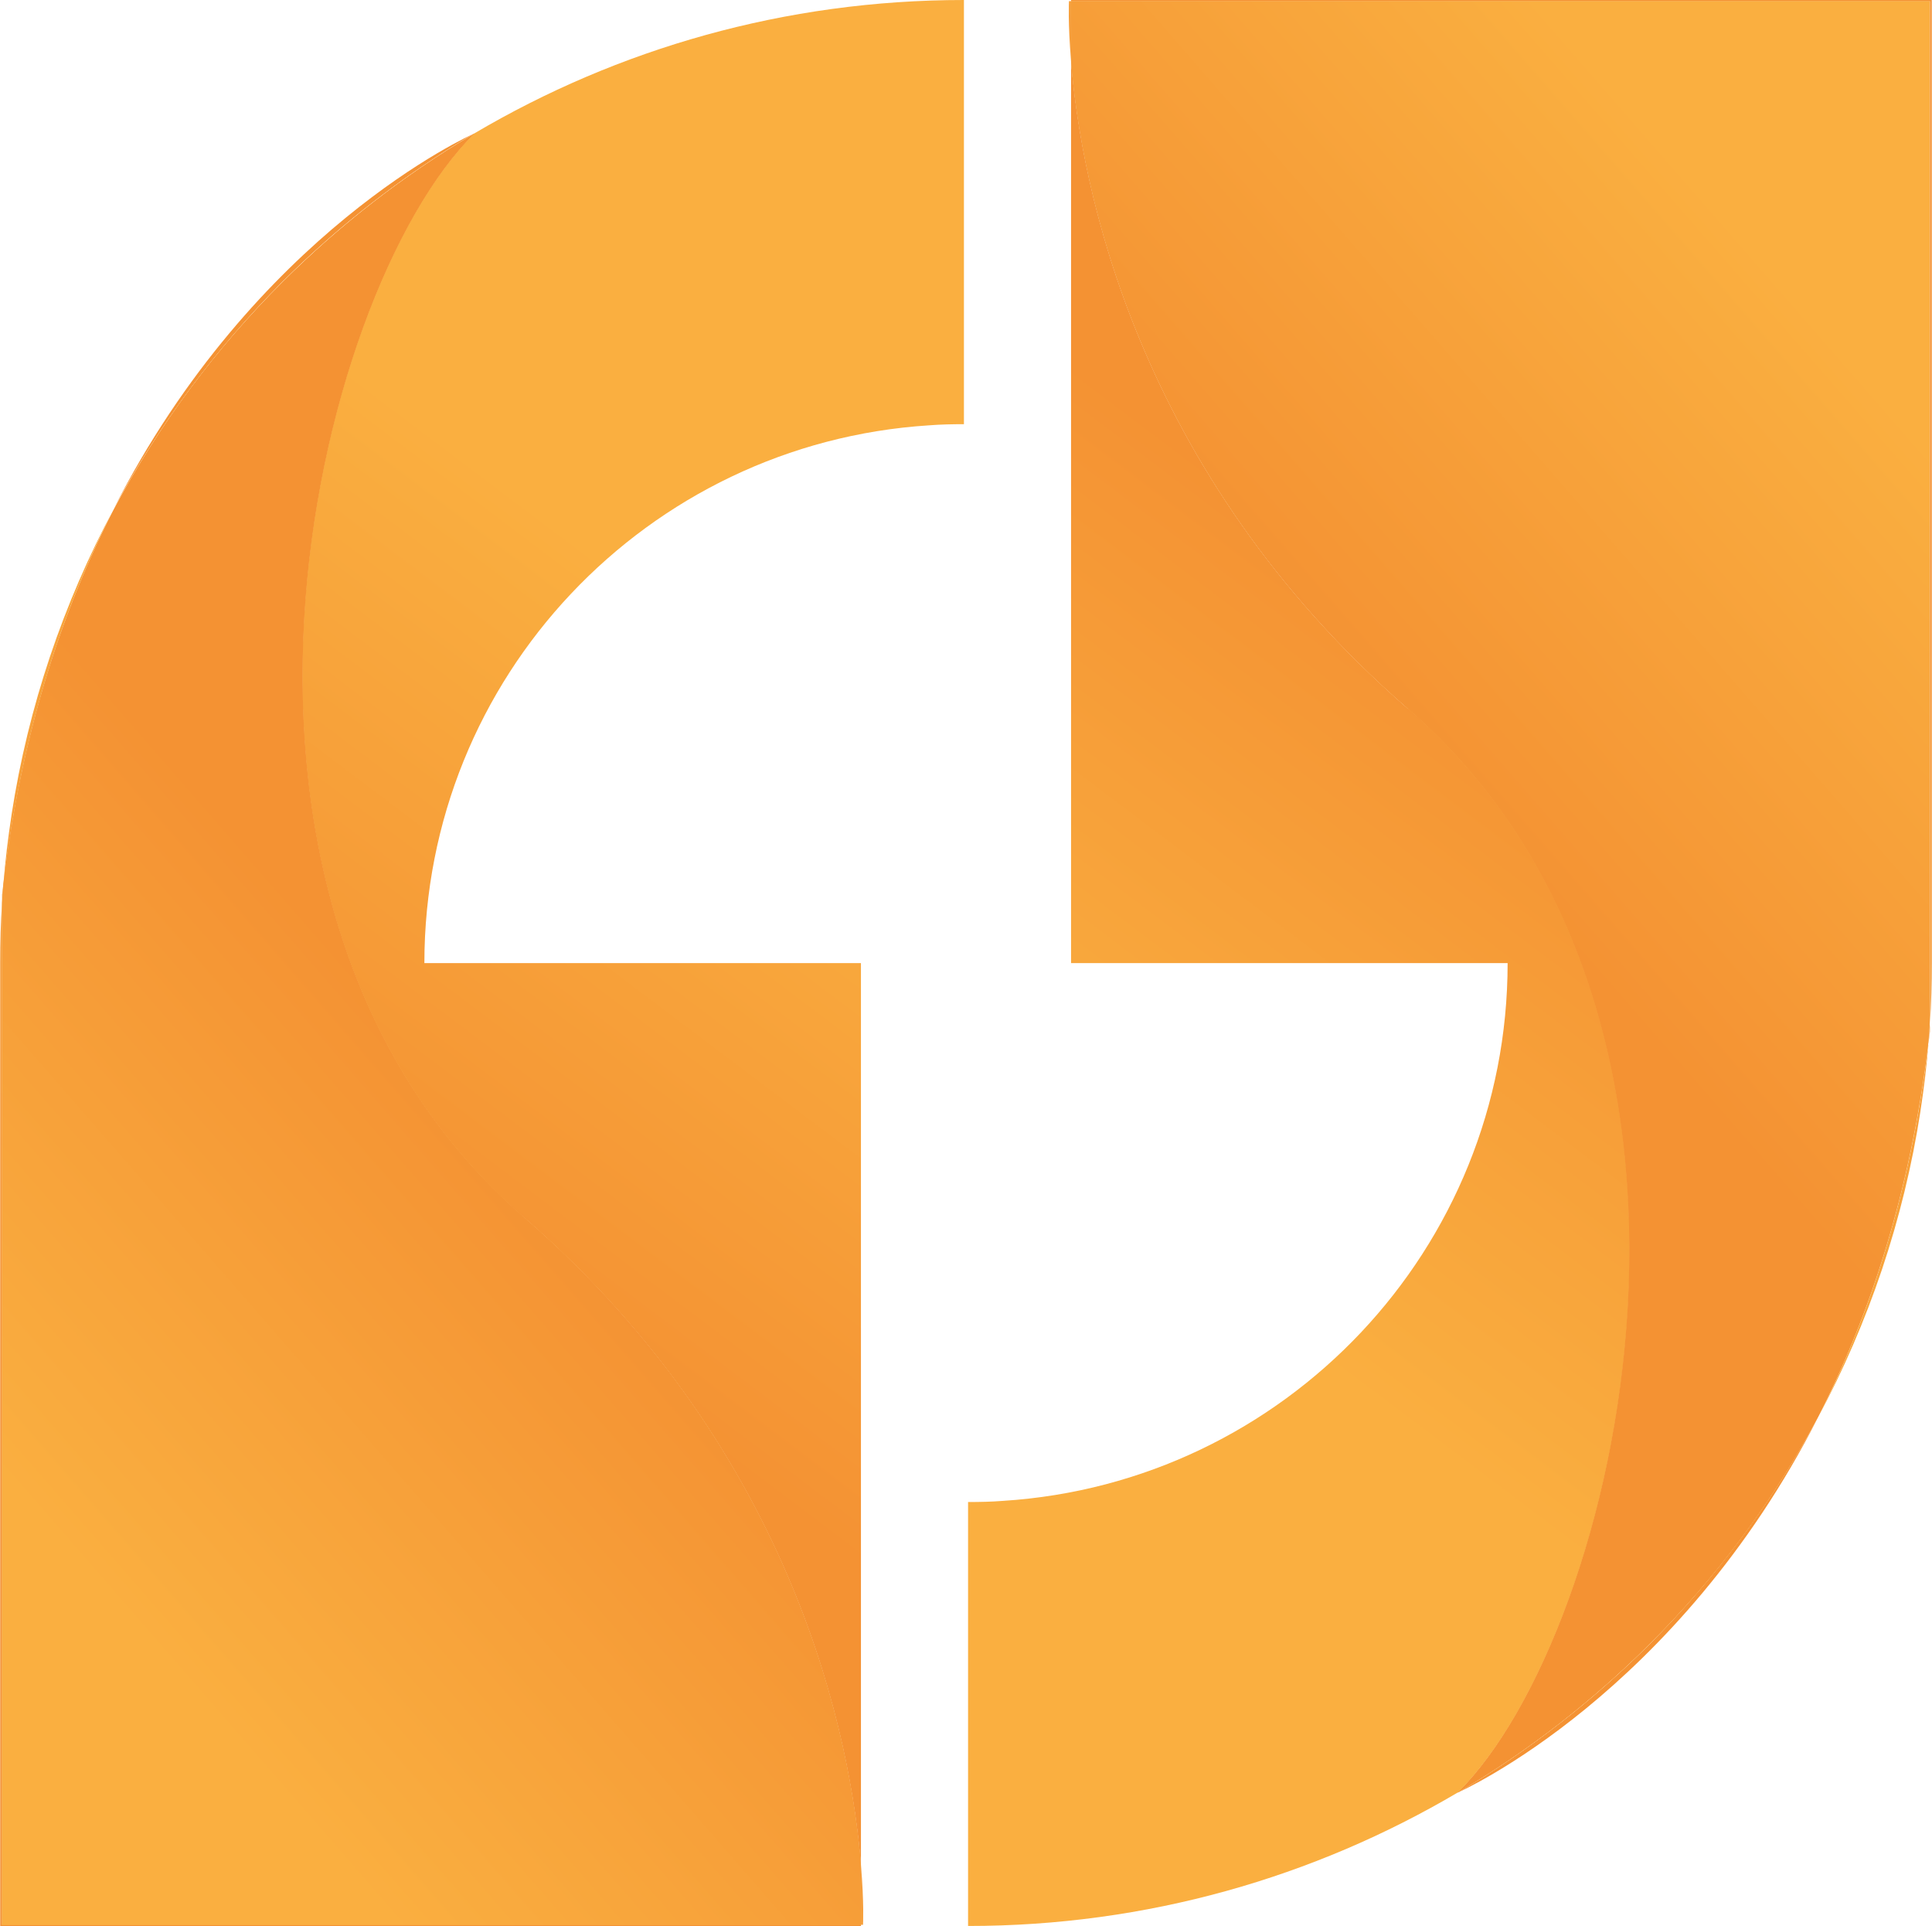
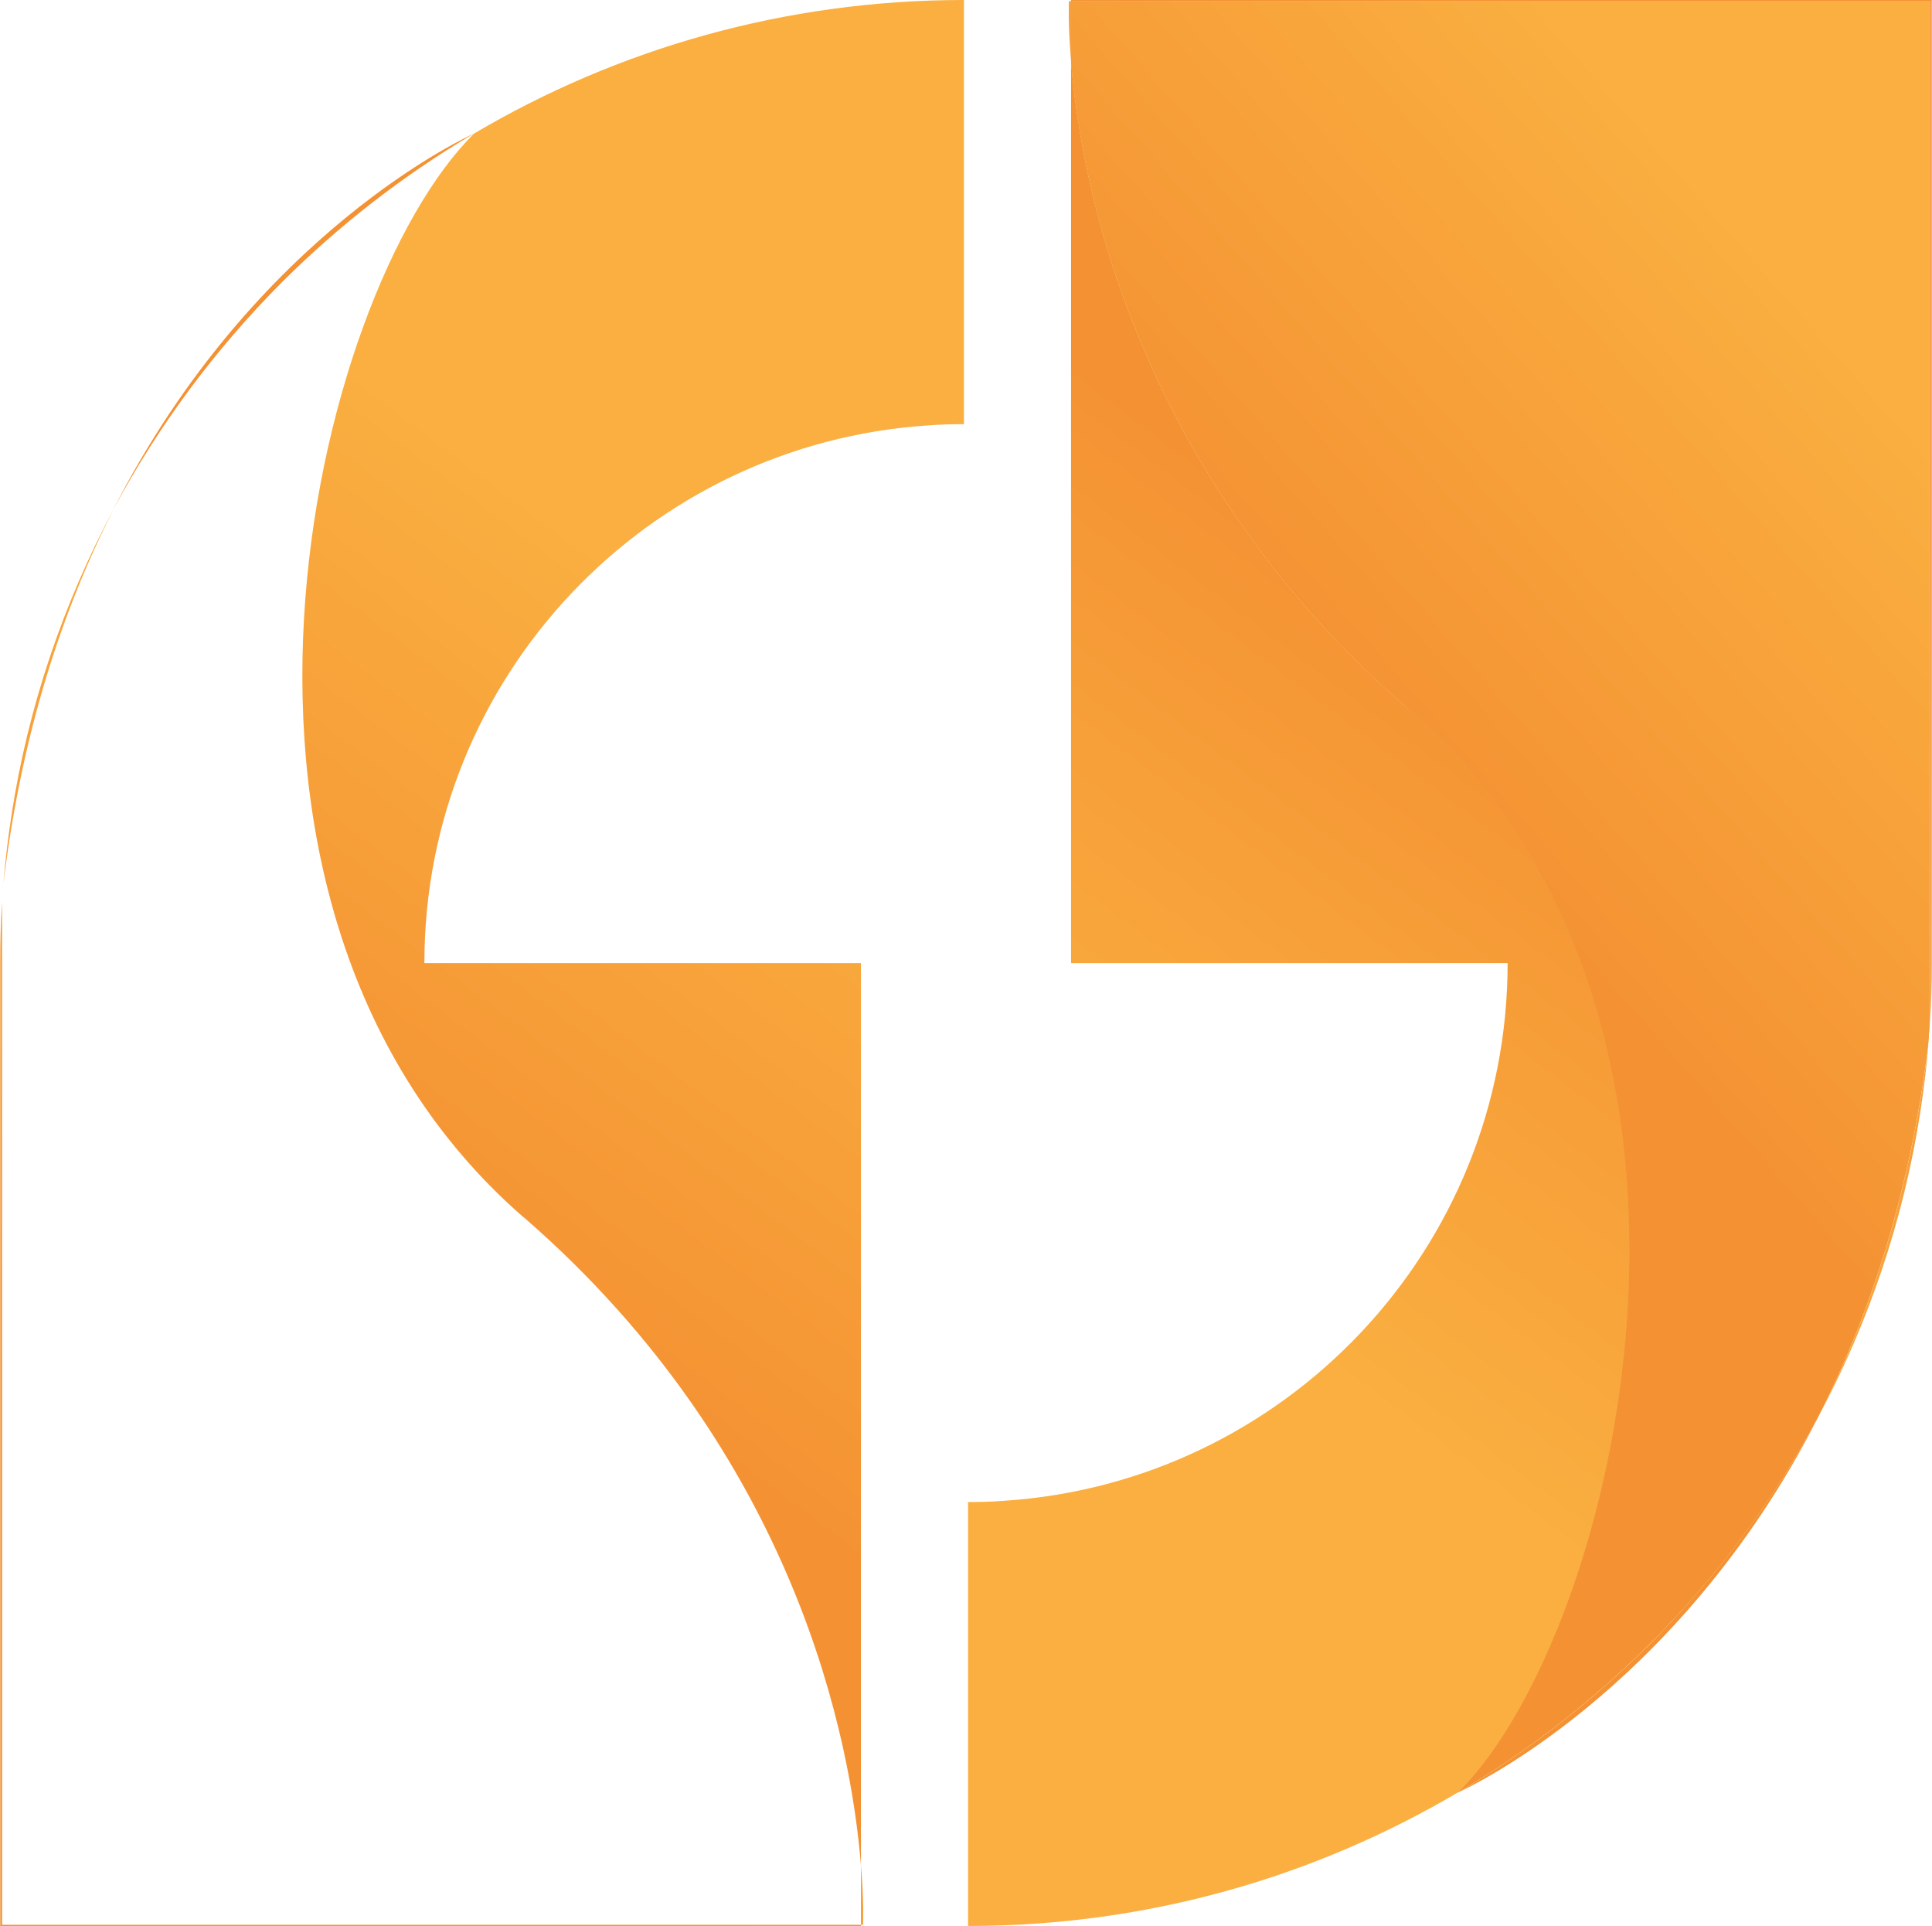
<svg xmlns="http://www.w3.org/2000/svg" xmlns:xlink="http://www.w3.org/1999/xlink" id="Layer_1" data-name="Layer 1" viewBox="0 0 84.04 83.77">
  <defs>
    <linearGradient id="linear-gradient" x1="96.68" y1="33.36" x2="69.95" y2="68.78" gradientUnits="userSpaceOnUse">
      <stop offset="0" stop-color="#f49233" />
      <stop offset="1" stop-color="#faaf40" />
    </linearGradient>
    <linearGradient id="linear-gradient-2" x1="73.5" y1="15.9" x2="46.77" y2="51.31" gradientUnits="userSpaceOnUse">
      <stop offset=".36" stop-color="#f49233" />
      <stop offset="1" stop-color="#faaf40" />
    </linearGradient>
    <linearGradient id="linear-gradient-3" x1="71.33" y1="14.23" x2="44.61" y2="49.64" xlink:href="#linear-gradient" />
    <linearGradient id="linear-gradient-4" x1="72.8" y1="69.06" x2="103.7" y2="42.14" xlink:href="#linear-gradient-2" />
    <linearGradient id="linear-gradient-5" x1="65.66" y1="60.85" x2="96.55" y2="33.94" xlink:href="#linear-gradient-2" />
    <linearGradient id="linear-gradient-6" x1="27.93" y1="17.56" x2="58.82" y2="-9.34" xlink:href="#linear-gradient-2" />
    <linearGradient id="linear-gradient-7" x1="74.1" y1="16.33" x2="47.37" y2="51.75" xlink:href="#linear-gradient" />
    <linearGradient id="linear-gradient-8" x1="50.47" y1="43.42" x2="81.36" y2="16.51" xlink:href="#linear-gradient-2" />
    <linearGradient id="linear-gradient-9" x1="7283.78" y1="6663.19" x2="7257.05" y2="6698.6" gradientTransform="translate(7271.14 6713.6) rotate(-180)" xlink:href="#linear-gradient" />
    <linearGradient id="linear-gradient-10" x1="7260.6" y1="6645.72" x2="7233.87" y2="6681.14" gradientTransform="translate(7271.14 6713.6) rotate(-180)" xlink:href="#linear-gradient-2" />
    <linearGradient id="linear-gradient-11" x1="7258.43" y1="6644.06" x2="7231.71" y2="6679.47" gradientTransform="translate(7271.14 6713.6) rotate(-180)" xlink:href="#linear-gradient" />
    <linearGradient id="linear-gradient-12" x1="7259.9" y1="6698.88" x2="7290.81" y2="6671.97" gradientTransform="translate(7271.14 6713.6) rotate(-180)" xlink:href="#linear-gradient-2" />
    <linearGradient id="linear-gradient-13" x1="7252.76" y1="6690.67" x2="7283.65" y2="6663.77" gradientTransform="translate(7271.14 6713.6) rotate(-180)" xlink:href="#linear-gradient-2" />
    <linearGradient id="linear-gradient-14" x1="7215.03" y1="6647.39" x2="7245.92" y2="6620.49" gradientTransform="translate(7271.14 6713.6) rotate(-180)" xlink:href="#linear-gradient-2" />
    <linearGradient id="linear-gradient-15" x1="7261.21" y1="6646.16" x2="7234.47" y2="6681.57" gradientTransform="translate(7271.14 6713.6) rotate(-180)" xlink:href="#linear-gradient" />
    <linearGradient id="linear-gradient-16" x1="7237.57" y1="6673.25" x2="7268.46" y2="6646.34" gradientTransform="translate(7271.14 6713.6) rotate(-180)" xlink:href="#linear-gradient-2" />
  </defs>
  <g>
    <path d="m83.54,48.31c.15-.98.27-1.96.35-2.96-.79,6.56-2.58,11.92-4.79,16.27,2.18-4.08,3.71-8.56,4.44-13.3Z" fill="url(#linear-gradient)" stroke-width="0" />
    <path d="m61.24,30.82c-11.89-10.34-14.22-22.84-14.65-28.17v39.24h18.99c0,12.44-9.7,22.61-21.95,23.39-.5.04-1.01.05-1.52.05v18.44c7.78,0,15.06-2.12,21.31-5.81,0,0,0,0,0,0,7.05-6.98,13.4-33.62-2.17-47.15Z" fill="url(#linear-gradient-2)" stroke-width="0" />
    <path d="m46.7,0h-.11v.05h37.36v44.49c.06-.88.08-1.76.08-2.65h0V0h-37.34Z" fill="url(#linear-gradient-3)" stroke-width="0" />
    <path d="m63.49,77.92s-.06.03-.08.05c.11-.05,9.53-4.25,15.69-16.35-1.96,3.65-4.44,6.98-7.34,9.89-2.47,2.46-5.24,4.62-8.26,6.41Z" fill="url(#linear-gradient-4)" stroke-width="0" />
-     <path d="m83.95,44.87v-.33c-.02.27-.04.55-.06.82.02-.16.04-.32.06-.49Z" fill="url(#linear-gradient-5)" stroke-width="0" />
    <path d="m46.5.05s-.05.96.09,2.6V.05h-.09Z" fill="url(#linear-gradient-6)" stroke-width="0" />
    <path d="m46.59.05v2.6c.43,5.32,2.76,17.83,14.65,28.17,15.56,13.53,9.22,40.17,2.17,47.15,0,0,0,0,0,0,.03-.02.06-.03.08-.05,3.02-1.79,5.79-3.95,8.26-6.41,2.91-2.9,5.39-6.23,7.34-9.89,2.21-4.34,4-9.71,4.79-16.27.02-.27.04-.54.06-.82V.05h-37.36Z" fill="url(#linear-gradient-7)" stroke-width="0" />
    <path d="m46.59.05v2.6c.43,5.32,2.76,17.83,14.65,28.17,15.56,13.53,9.22,40.17,2.17,47.15,0,0,0,0,0,0,.03-.02.06-.03.08-.05,3.02-1.79,5.79-3.95,8.26-6.41,2.91-2.9,5.39-6.23,7.34-9.89,2.21-4.34,4-9.71,4.79-16.27.02-.27.04-.54.06-.82V.05h-37.36Z" fill="url(#linear-gradient-8)" stroke-width="0" />
  </g>
  <g>
    <path d="m.5,35.46c-.15.98-.27,1.96-.35,2.96.79-6.56,2.58-11.92,4.79-16.27-2.18,4.08-3.71,8.56-4.44,13.3Z" fill="url(#linear-gradient-9)" stroke-width="0" />
    <path d="m22.8,52.96c11.89,10.34,14.22,22.84,14.65,28.17v-39.24h-18.99c0-12.44,9.7-22.61,21.95-23.39.5-.04,1.01-.05,1.52-.05V0c-7.78,0-15.06,2.12-21.31,5.81,0,0,0,0,0,0-7.05,6.98-13.4,33.62,2.17,47.15Z" fill="url(#linear-gradient-10)" stroke-width="0" />
    <path d="m37.34,83.77h.11v-.05H.09s0-44.49,0-44.49c-.06.88-.08,1.76-.08,2.65h0v41.89h37.34Z" fill="url(#linear-gradient-11)" stroke-width="0" />
    <path d="m20.54,5.86s.06-.03.08-.05c-.11.05-9.53,4.25-15.69,16.35,1.96-3.65,4.44-6.98,7.34-9.89,2.47-2.46,5.24-4.62,8.26-6.41Z" fill="url(#linear-gradient-12)" stroke-width="0" />
-     <path d="m.09,38.91v.33c.02-.27.04-.55.06-.82-.02.16-.04.32-.06.49Z" fill="url(#linear-gradient-13)" stroke-width="0" />
    <path d="m37.54,83.72s.05-.96-.09-2.6v2.6h.09Z" fill="url(#linear-gradient-14)" stroke-width="0" />
-     <path d="m37.45,83.72v-2.6c-.43-5.32-2.76-17.83-14.65-28.17C7.23,39.43,13.58,12.79,20.63,5.81c0,0,0,0,0,0-.03.02-.06.03-.08.05-3.02,1.79-5.79,3.95-8.26,6.41-2.91,2.9-5.39,6.23-7.34,9.89C2.73,26.5.94,31.87.15,38.42c-.02.27-.04.54-.06.82v44.49h37.36Z" fill="url(#linear-gradient-15)" stroke-width="0" />
-     <path d="m37.45,83.72v-2.6c-.43-5.32-2.76-17.83-14.65-28.17C7.23,39.43,13.58,12.79,20.63,5.81c0,0,0,0,0,0-.03.02-.06.03-.08.05-3.02,1.79-5.79,3.95-8.26,6.41-2.91,2.9-5.39,6.23-7.34,9.89C2.73,26.5.94,31.87.15,38.42c-.02.27-.04.54-.06.82v44.49h37.36Z" fill="url(#linear-gradient-16)" stroke-width="0" />
  </g>
</svg>